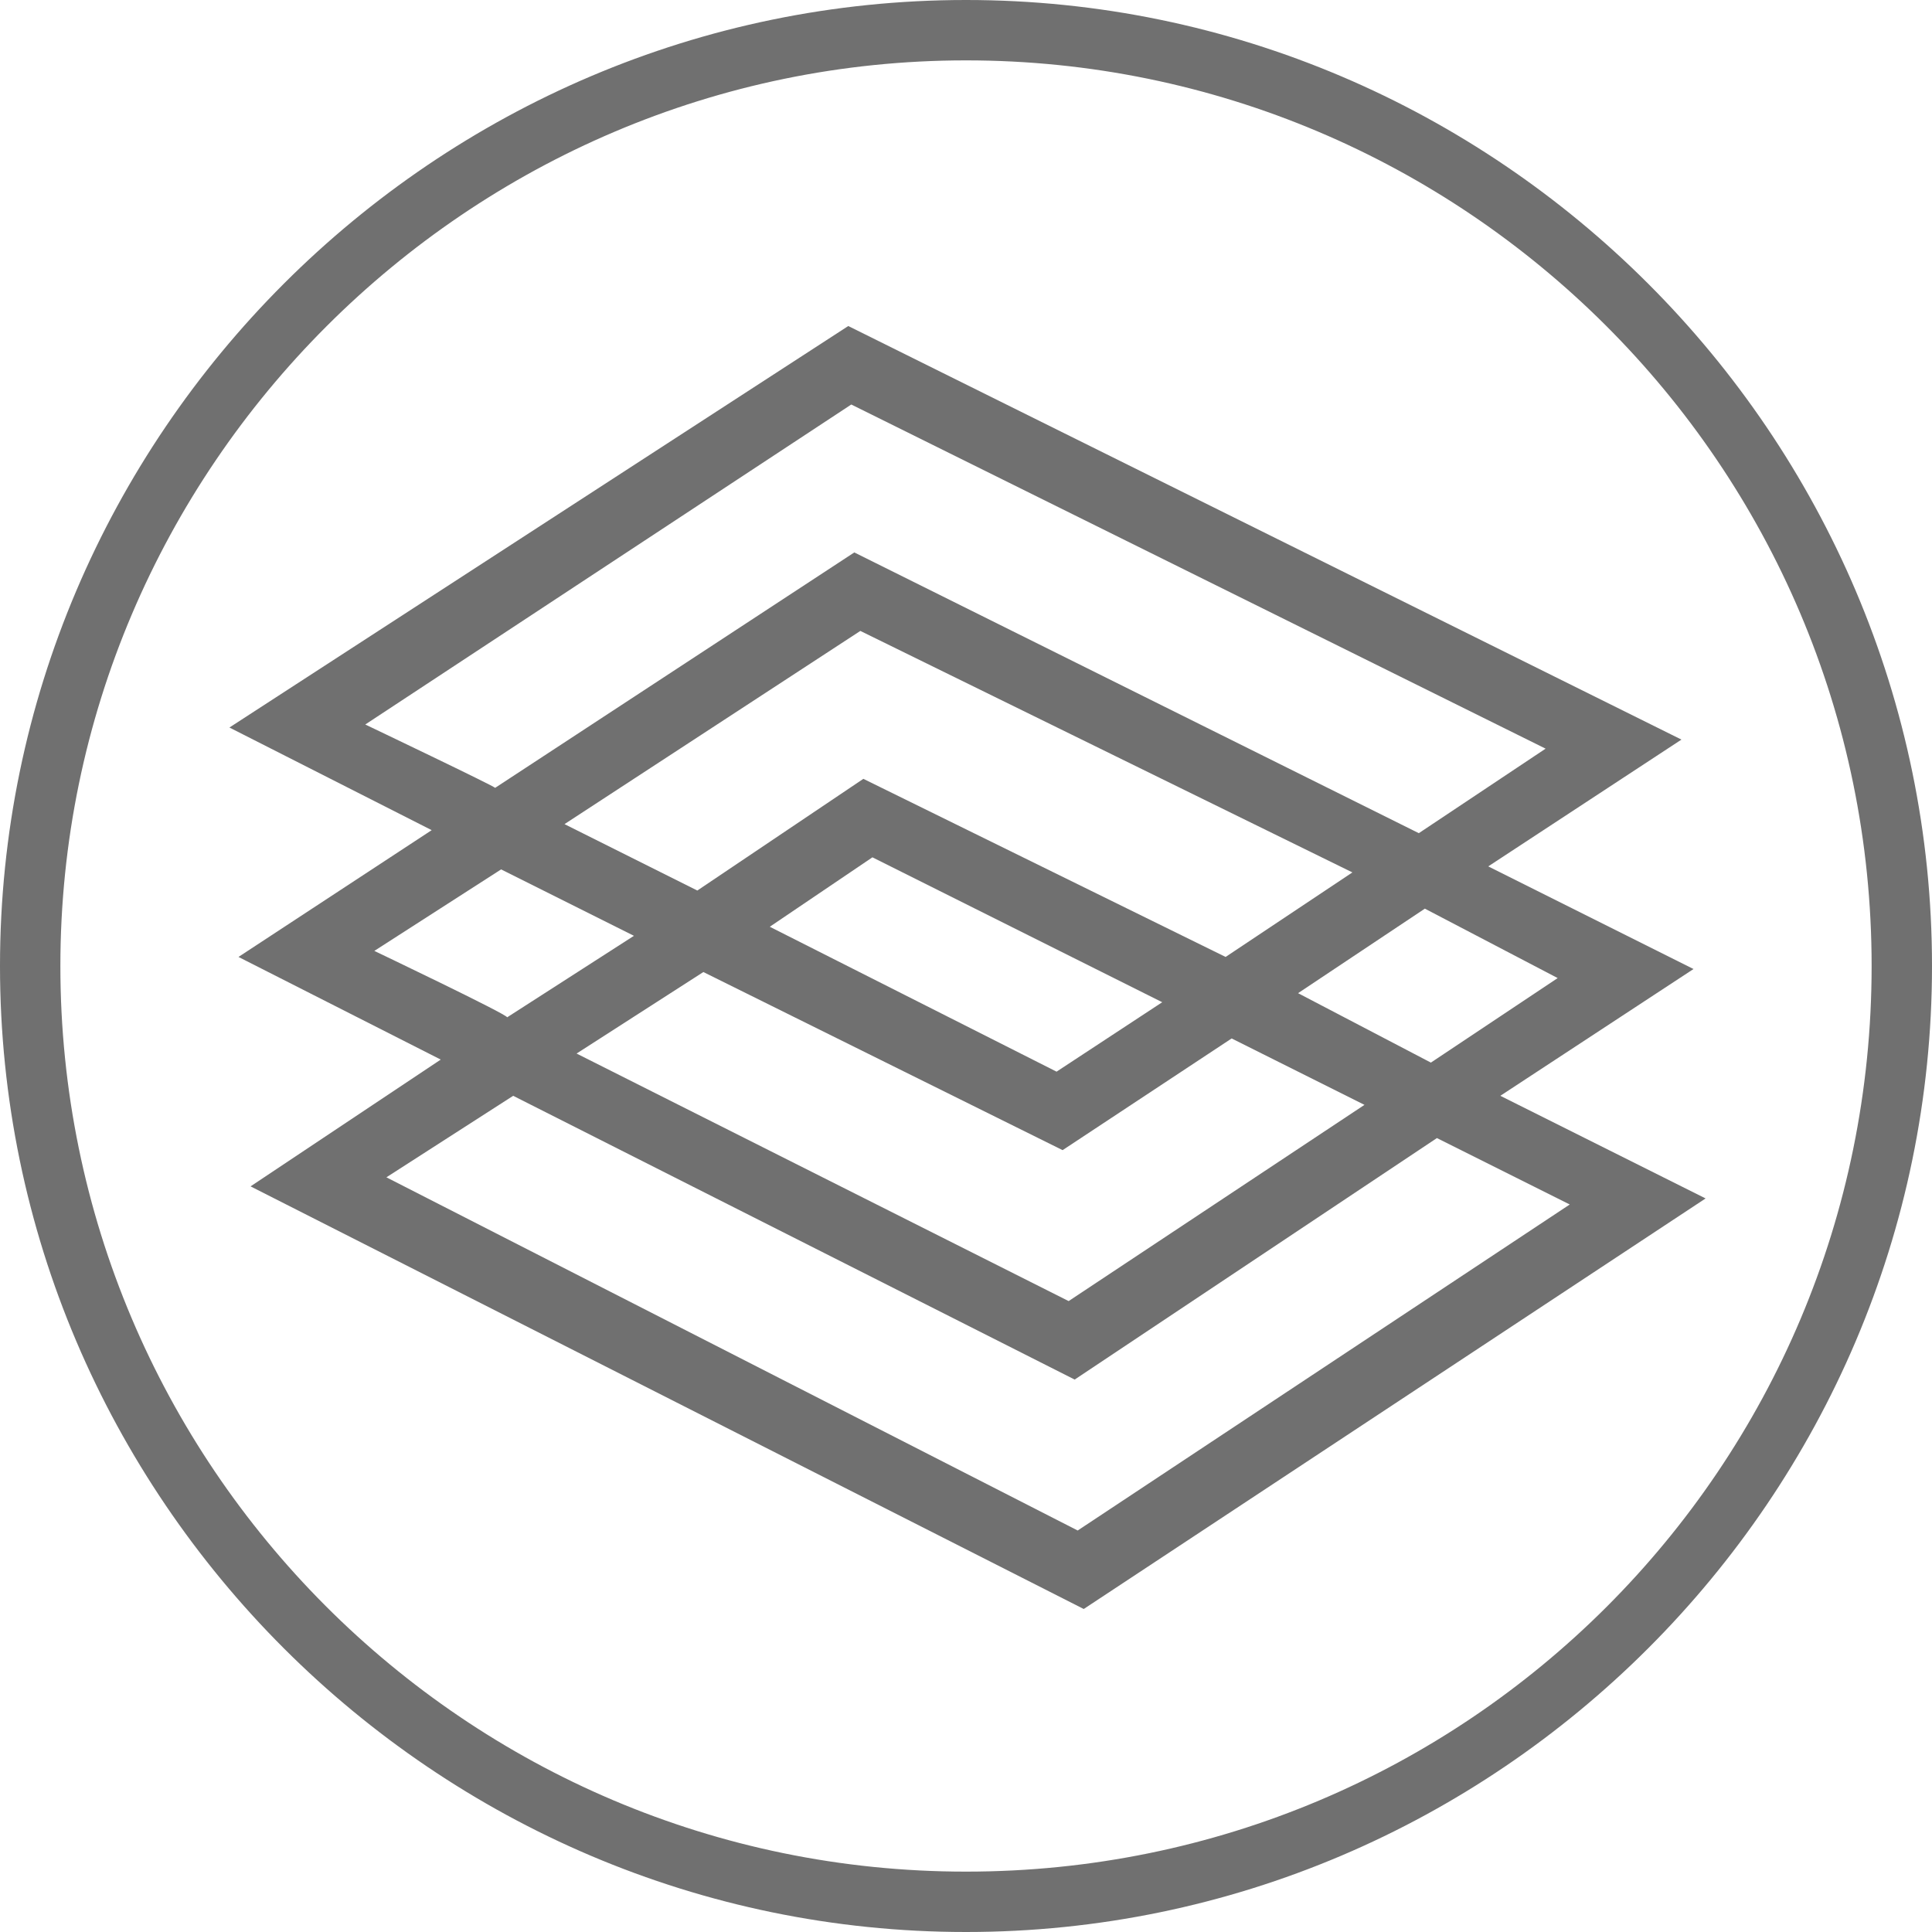
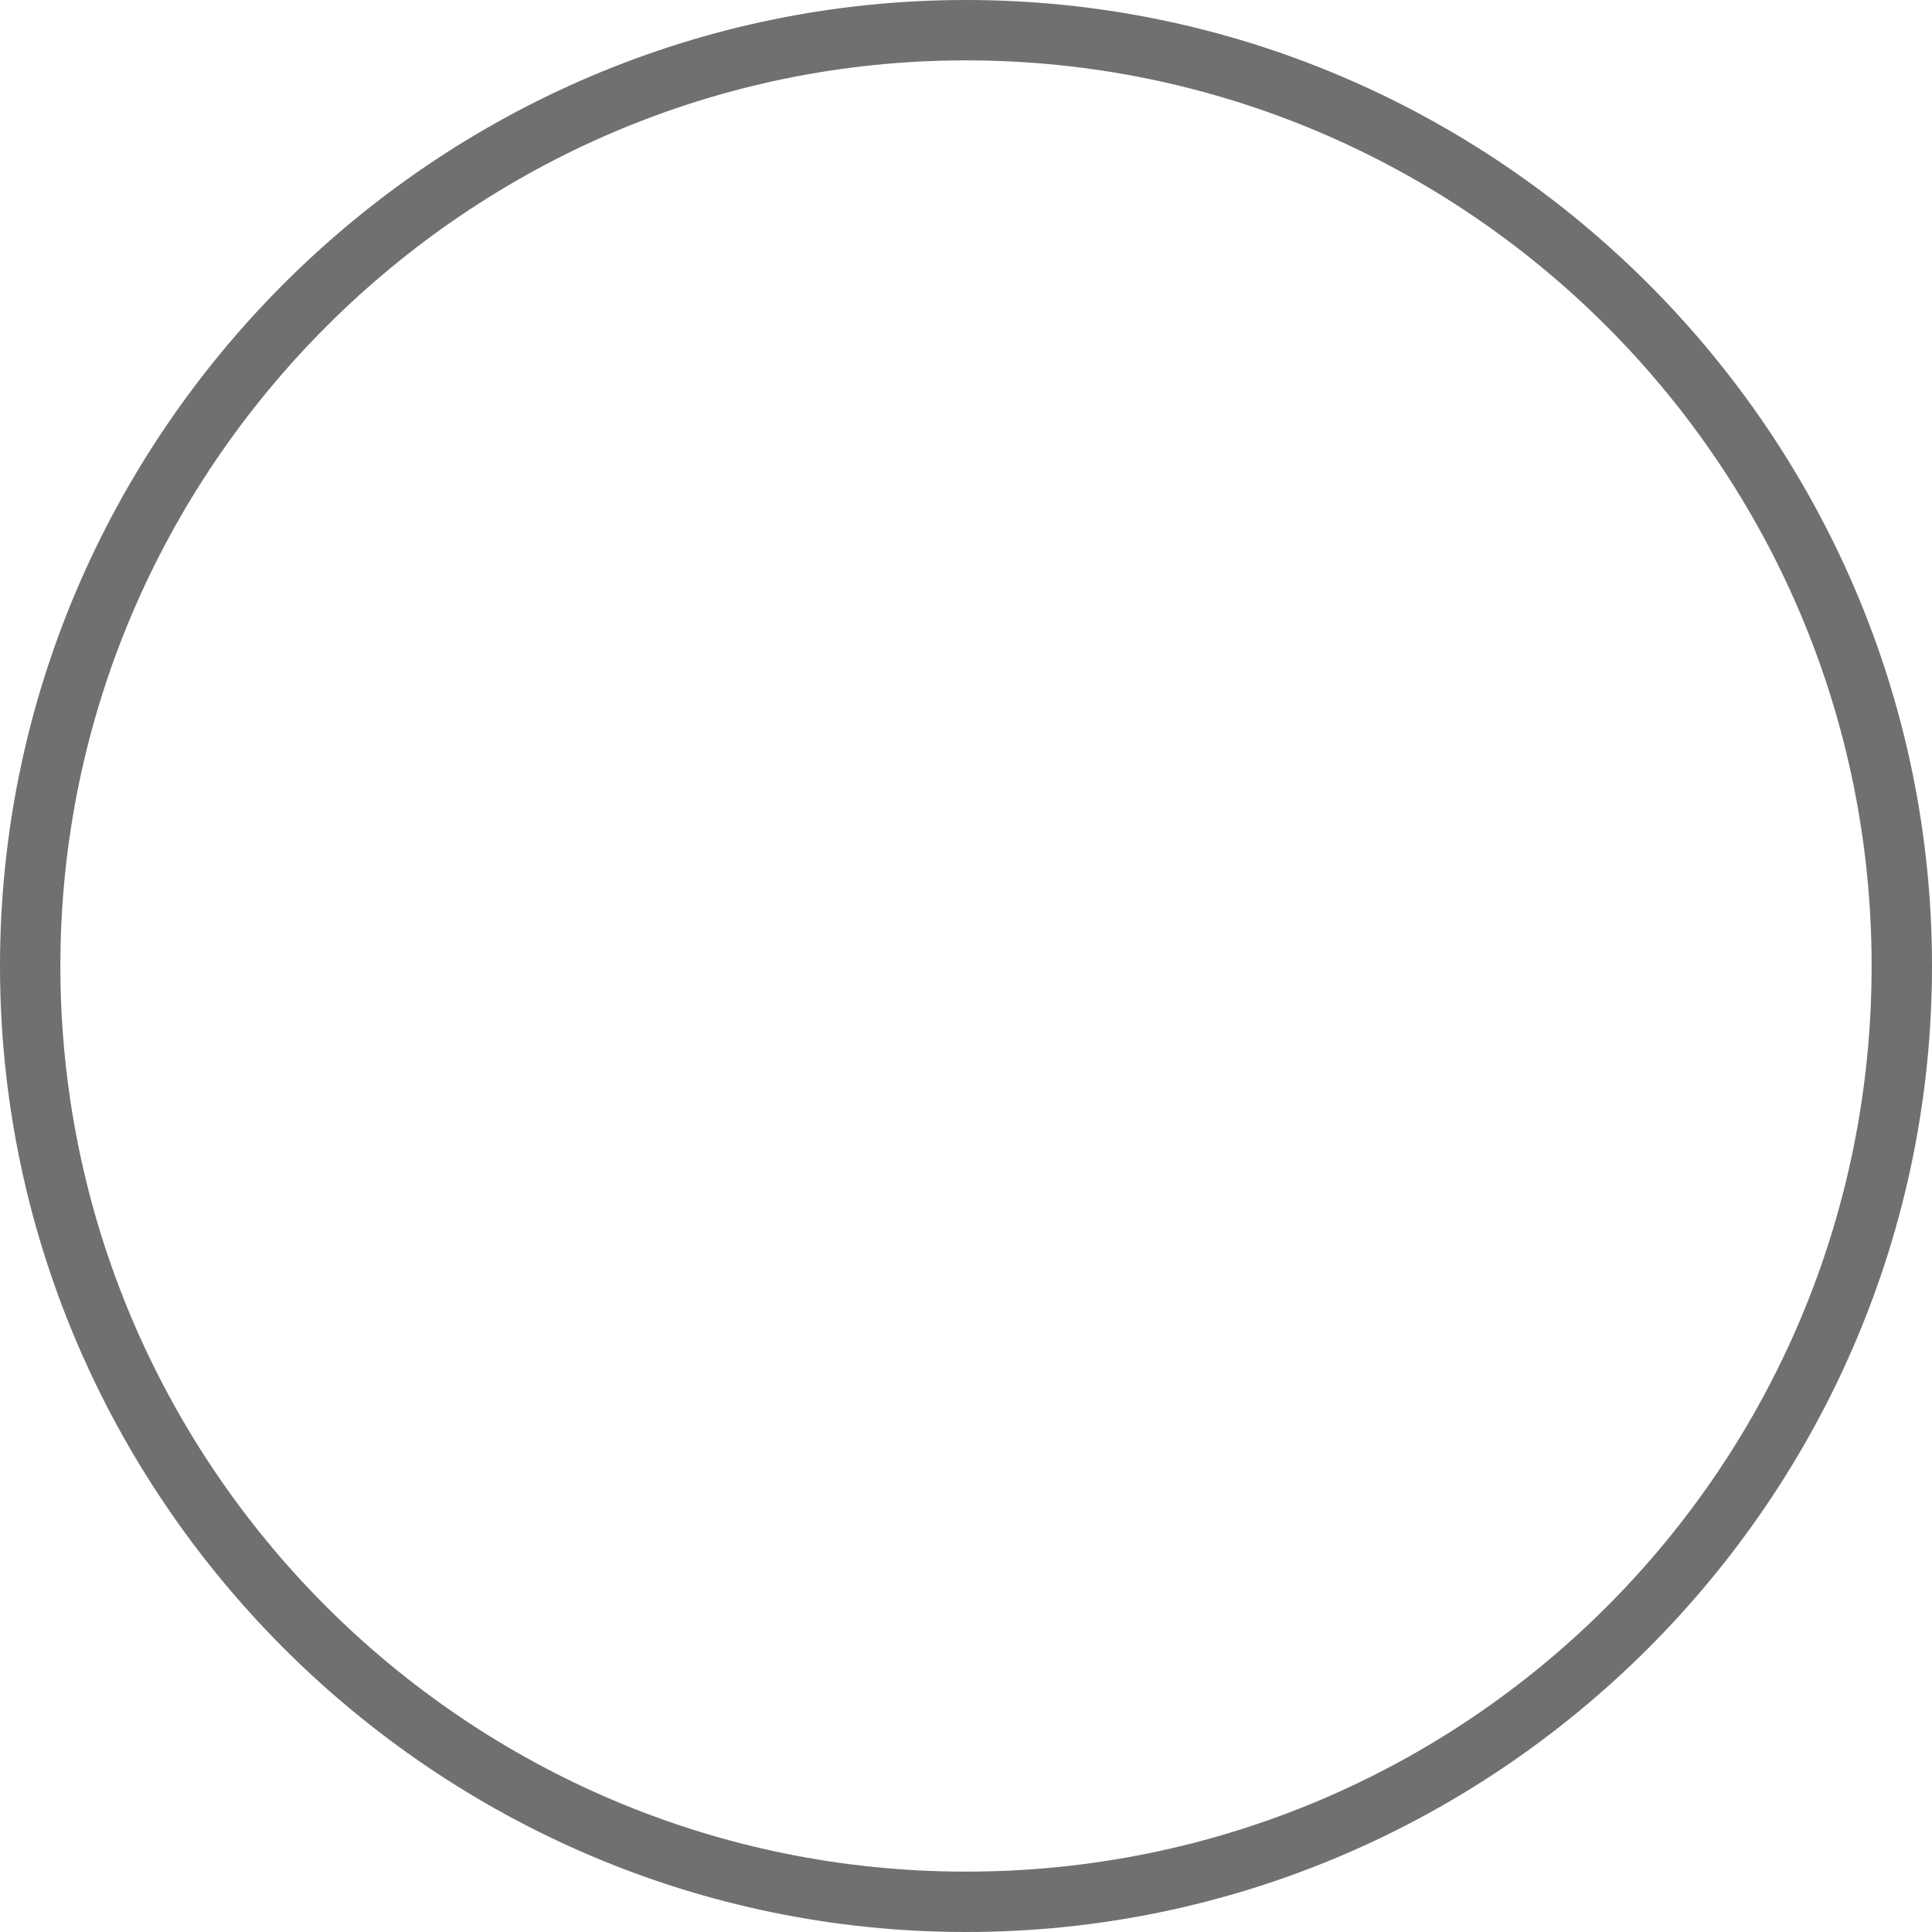
<svg xmlns="http://www.w3.org/2000/svg" viewBox="0 0 64 64">
  <g fill="#707070">
    <path d="M32 2C15.5 2 2 15.5 2 32s13.4 30 30 30 30-13.4 30-30S48.5 2 32 2m0 62C14.4 64 0 49.6 0 32S14.4 0 32 0s32 14.4 32 32-14.4 32-32 32" />
-     <path d="M35.7 50.7L12.8 39l4.2-2.7 18.6 9.4 12-8 4.4 2.2-16.3 10.8zM12.4 31.5l4.2-2.7L21 31l-4.2 2.7c0-.1-4.4-2.2-4.4-2.2zm-.3-7.5l16.1-10.6 23 11.4-4.2 2.8-18.7-9.3-11.9 7.8c.1 0-4.3-2.1-4.3-2.1zm23.1 14.1l5.6-3.7 4.4 2.2-9.8 6.5-16.3-8.2 4.2-2.7 11.9 5.9zm-12.1-8.6l-4.4-2.2 9.8-6.4 16.3 8-4.2 2.8-12-5.9-5.5 3.7zm5.8-1.1l9.6 4.8-3.5 2.3-9.5-4.8 3.4-2.3zm22.7 4l-4.2 2.8-4.4-2.3 4.2-2.8 4.4 2.3zm-1.9 3.9l6.4-4.2-6.8-3.4 6.4-4.2-27.6-13.7L7.6 24.1l6.7 3.4-6.4 4.2 6.7 3.4-6.3 4.2 27.6 14 20.6-13.6-6.8-3.4z" />
  </g>
</svg>